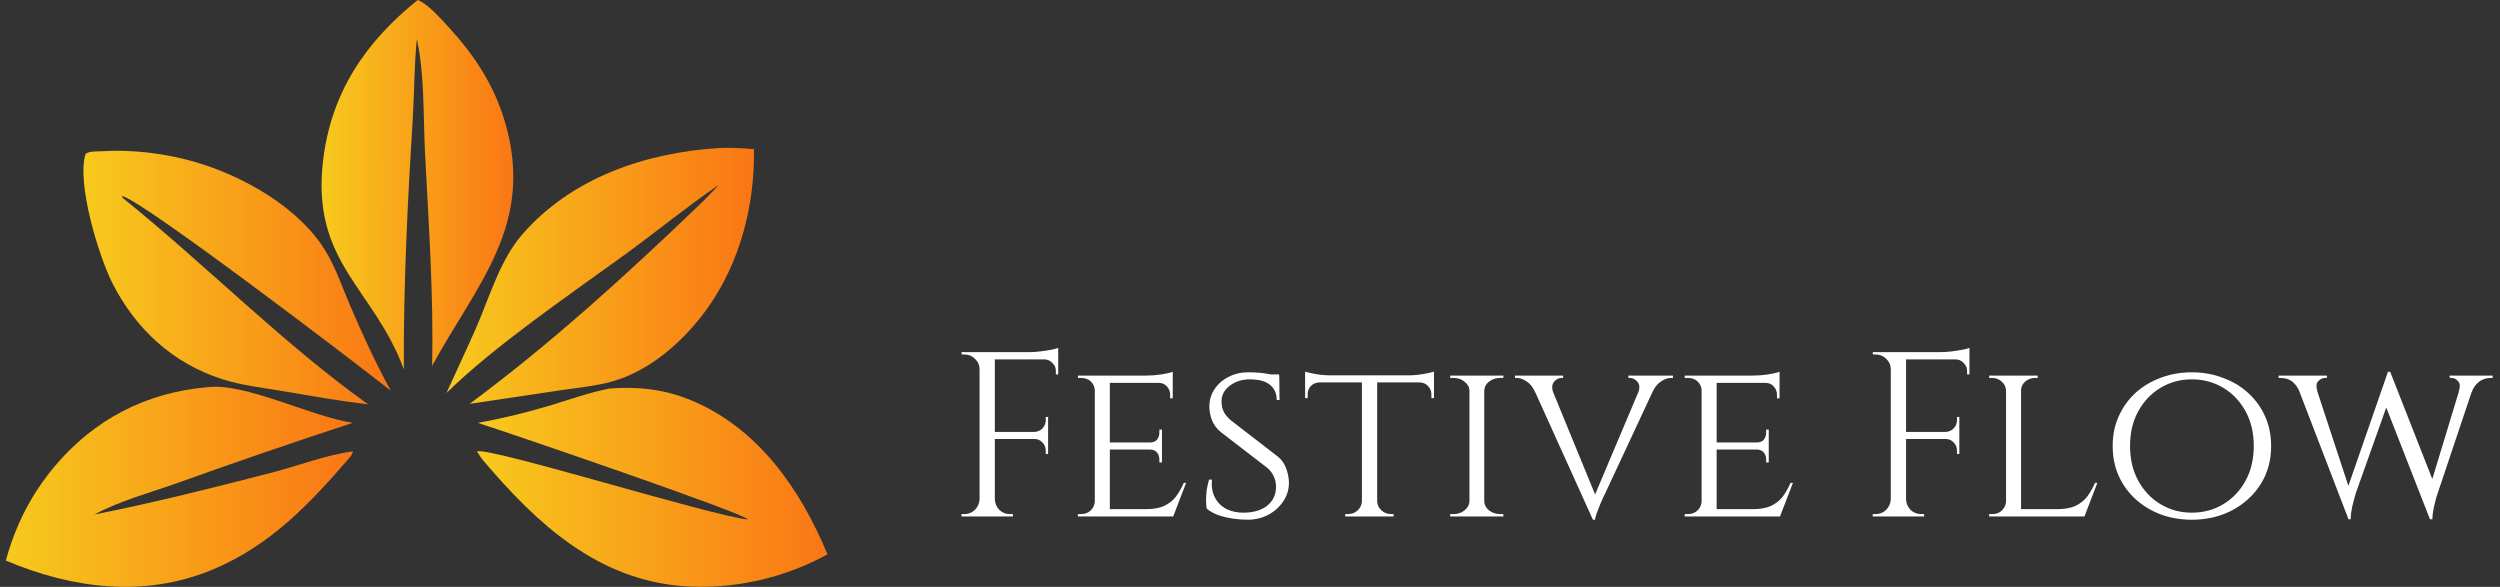
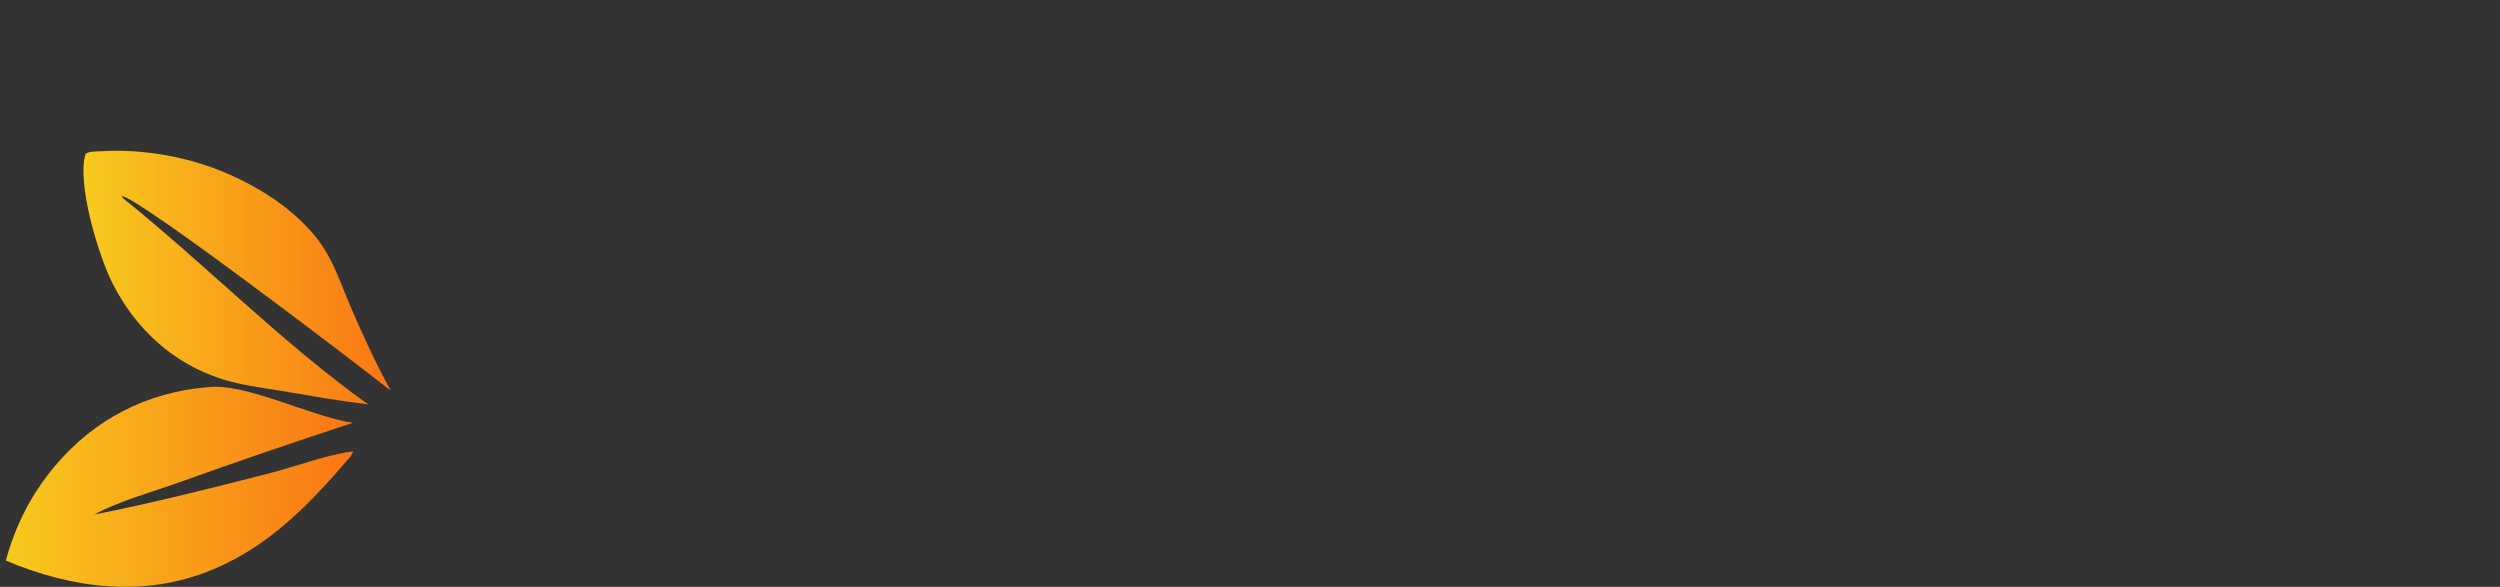
<svg xmlns="http://www.w3.org/2000/svg" width="213" height="50" viewBox="0 0 213 50" fill="none">
  <rect x="0" y="0" width="213" height="50" fill="#333333" stroke="none" />
-   <path d="M35.59 0C35.727 0.056 35.727 0.051 35.847 0.121C36.687 0.607 37.43 1.451 38.086 2.161C40.39 4.655 42.12 7.233 43.066 10.539C45.539 19.2 40.633 24.171 36.815 31.172C36.957 25.112 36.508 18.973 36.209 12.922C36.053 9.797 36.182 6.371 35.516 3.324C35.287 5.559 35.305 7.854 35.167 10.098C34.727 17.202 34.364 24.361 34.41 31.478C31.868 24.569 26.535 22.39 27.517 13.775C28.174 7.938 31.106 3.603 35.59 0Z" fill="url(#paint0_linear_195_2)" />
  <path d="M8.55 12.89C11.179 12.709 14.038 13.061 16.572 13.785C20.628 14.948 25.475 17.652 27.737 21.384C28.614 22.826 29.165 24.486 29.83 26.035C30.886 28.492 32.01 30.954 33.3 33.291C30.408 30.996 12.051 16.998 10.39 16.696L10.468 16.877C17.48 22.511 24.061 29.238 31.367 34.455C28.912 34.163 26.443 33.722 24.002 33.309C22.331 33.027 20.541 32.823 18.926 32.303C14.736 30.959 11.574 28.052 9.582 24.134C8.403 21.811 6.512 15.588 7.292 13.112C7.632 12.867 8.141 12.913 8.55 12.89Z" fill="url(#paint1_linear_195_2)" />
-   <path d="M61.202 12.616C62.225 12.561 63.217 12.626 64.236 12.704C64.323 17.48 63.029 22.451 60.224 26.336C58.27 29.044 55.41 31.585 52.166 32.498C50.748 32.897 49.187 33.036 47.728 33.254L40.009 34.408C46.897 29.313 53.359 23.433 59.541 17.494C60.137 16.938 60.688 16.34 61.248 15.746C58.476 17.642 55.869 19.785 53.148 21.76C48.407 25.195 42.134 29.47 38.04 33.481C38.866 31.64 39.738 29.818 40.55 27.968C41.707 25.33 42.579 22.195 44.474 20.002C48.678 15.143 55.002 13.01 61.202 12.616Z" fill="url(#paint2_linear_195_2)" />
  <path d="M17.627 32.994C20.908 32.568 26.402 35.479 30.069 36.022C25.039 37.668 20.032 39.383 15.053 41.173C12.767 41.985 10.174 42.685 8.045 43.835C13.12 42.833 18.182 41.553 23.189 40.26C25.406 39.689 27.82 38.739 30.073 38.461C30.032 38.711 29.885 38.859 29.734 39.045C26.347 42.981 22.992 46.491 18.132 48.522C12.304 50.956 6.182 50.159 0.5 47.762C1.308 44.767 2.671 42.096 4.662 39.727C8.013 35.739 12.464 33.435 17.627 32.994Z" fill="url(#paint3_linear_195_2)" />
-   <path d="M51.918 33.105C54.332 32.915 56.59 33.156 58.848 34.088C64.566 36.448 68.196 41.651 70.5 47.233C70.266 47.363 70.028 47.484 69.789 47.604C69.55 47.725 69.312 47.841 69.068 47.952C68.825 48.063 68.582 48.17 68.334 48.272C68.086 48.374 67.838 48.471 67.591 48.564C67.343 48.657 67.09 48.745 66.838 48.833C66.586 48.916 66.329 48.995 66.076 49.074C65.819 49.148 65.562 49.222 65.305 49.287C65.048 49.352 64.787 49.417 64.525 49.473C64.263 49.528 64.002 49.584 63.74 49.63C63.479 49.677 63.217 49.723 62.951 49.76C62.685 49.797 62.423 49.83 62.157 49.862C61.891 49.89 61.625 49.913 61.363 49.936C61.097 49.955 60.831 49.969 60.565 49.978C60.298 49.987 60.032 49.992 59.766 49.992C59.5 49.992 59.234 49.987 58.967 49.978C58.701 49.969 58.435 49.955 58.169 49.936C50.927 49.371 45.805 44.683 41.285 39.365C41.033 39.077 40.831 38.785 40.633 38.456C41.827 38.094 60.413 43.909 63.74 44.266C63.419 43.723 43.355 36.875 40.711 36.026C42.836 35.651 44.892 35.141 46.962 34.52C48.591 34.023 50.239 33.435 51.918 33.105Z" fill="url(#paint4_linear_195_2)" />
-   <path d="M84.759 30V44H83.459V30H84.759ZM89.299 36.8V37.4H84.699V36.8H89.299ZM90.159 30V30.62H84.699V30H90.159ZM89.299 37.36V38.68H89.099V38.38C89.099 38.113 89.005 37.887 88.819 37.7C88.632 37.5 88.405 37.4 88.139 37.4V37.36H89.299ZM89.299 35.52V36.84H88.139V36.8C88.405 36.787 88.632 36.687 88.819 36.5C89.005 36.3 89.099 36.067 89.099 35.8V35.52H89.299ZM90.159 30.56V31.9H89.959V31.6C89.959 31.333 89.859 31.107 89.659 30.92C89.472 30.72 89.245 30.62 88.979 30.62V30.56H90.159ZM90.159 29.64V30.22L87.719 30C88.012 30 88.319 29.98 88.639 29.94C88.972 29.9 89.279 29.853 89.559 29.8C89.839 29.747 90.039 29.693 90.159 29.64ZM83.519 42.54V44H81.919V43.8C81.919 43.8 81.959 43.8 82.039 43.8C82.132 43.8 82.179 43.8 82.179 43.8C82.525 43.8 82.819 43.68 83.059 43.44C83.312 43.187 83.445 42.887 83.459 42.54H83.519ZM83.519 31.46H83.459C83.459 31.113 83.332 30.82 83.079 30.58C82.825 30.327 82.525 30.2 82.179 30.2C82.179 30.2 82.139 30.2 82.059 30.2C81.979 30.2 81.939 30.2 81.939 30.2L81.919 30H83.519V31.46ZM84.699 42.54H84.759C84.772 42.887 84.899 43.187 85.139 43.44C85.392 43.68 85.692 43.8 86.039 43.8C86.039 43.8 86.079 43.8 86.159 43.8C86.239 43.8 86.285 43.8 86.299 43.8V44H84.699V42.54ZM94.558 32V44H93.278V32H94.558ZM99.938 43.38L99.898 44H94.518V43.38H99.938ZM98.998 37.7V38.3H94.518V37.7H98.998ZM99.918 32V32.62H94.518V32H99.918ZM101.058 41.14L99.958 44H96.918L97.598 43.38C98.265 43.38 98.798 43.287 99.198 43.1C99.612 42.9 99.945 42.633 100.198 42.3C100.452 41.953 100.672 41.567 100.858 41.14H101.058ZM98.998 38.26V39.4H98.778V39.14C98.778 38.913 98.712 38.72 98.578 38.56C98.445 38.387 98.238 38.3 97.958 38.3V38.26H98.998ZM98.998 36.6V37.74H97.958V37.7C98.238 37.7 98.445 37.62 98.578 37.46C98.712 37.287 98.778 37.087 98.778 36.86V36.6H98.998ZM99.918 32.56V33.94H99.698V33.64C99.698 33.36 99.605 33.12 99.418 32.92C99.245 32.72 99.005 32.62 98.698 32.62V32.56H99.918ZM99.918 31.68V32.2L97.638 32C98.052 32 98.492 31.967 98.958 31.9C99.425 31.82 99.745 31.747 99.918 31.68ZM93.318 42.72L93.578 44H91.838V43.8C91.838 43.8 91.885 43.8 91.978 43.8C92.072 43.8 92.118 43.8 92.118 43.8C92.452 43.8 92.725 43.693 92.938 43.48C93.152 43.267 93.265 43.013 93.278 42.72H93.318ZM93.318 33.26H93.278C93.265 32.953 93.152 32.7 92.938 32.5C92.725 32.3 92.452 32.2 92.118 32.2C92.118 32.2 92.072 32.2 91.978 32.2C91.885 32.2 91.838 32.2 91.838 32.2V32H93.578L93.318 33.26ZM106.336 31.72C106.71 31.72 107.036 31.733 107.316 31.76C107.596 31.787 107.836 31.82 108.036 31.86C108.25 31.887 108.43 31.927 108.576 31.98C108.736 32.02 108.876 32.06 108.996 32.1L109.016 34.08H108.776C108.776 33.533 108.59 33.107 108.216 32.8C107.843 32.48 107.263 32.32 106.476 32.32C105.81 32.32 105.236 32.507 104.756 32.88C104.29 33.24 104.063 33.687 104.076 34.22C104.076 34.393 104.096 34.573 104.136 34.76C104.19 34.933 104.27 35.107 104.376 35.28C104.496 35.453 104.656 35.627 104.856 35.8L108.896 38.92C109.203 39.173 109.43 39.5 109.576 39.9C109.723 40.287 109.803 40.673 109.816 41.06C109.83 41.647 109.676 42.187 109.356 42.68C109.036 43.173 108.603 43.567 108.056 43.86C107.523 44.14 106.93 44.28 106.276 44.28C105.89 44.28 105.47 44.247 105.016 44.18C104.576 44.113 104.163 44.013 103.776 43.88C103.39 43.733 103.07 43.553 102.816 43.34C102.776 43.153 102.756 42.92 102.756 42.64C102.756 42.347 102.776 42.04 102.816 41.72C102.87 41.4 102.936 41.113 103.016 40.86H103.256C103.203 41.46 103.29 41.973 103.516 42.4C103.743 42.827 104.076 43.153 104.516 43.38C104.956 43.593 105.47 43.693 106.056 43.68C106.883 43.653 107.53 43.447 107.996 43.06C108.476 42.66 108.716 42.133 108.716 41.48C108.716 41.16 108.656 40.873 108.536 40.62C108.43 40.353 108.25 40.107 107.996 39.88L103.996 36.8C103.623 36.48 103.37 36.127 103.236 35.74C103.103 35.353 103.036 34.987 103.036 34.64C103.036 34.093 103.183 33.6 103.476 33.16C103.77 32.72 104.163 32.373 104.656 32.12C105.163 31.853 105.723 31.72 106.336 31.72ZM108.976 31.9L108.996 32.26H107.576V31.9H108.976ZM117.335 32.06V44H116.035V32.06H117.335ZM122.175 31.98V32.58H111.195V31.98H122.175ZM122.175 32.54V33.92H121.955V33.6C121.955 33.32 121.861 33.087 121.675 32.9C121.501 32.7 121.261 32.593 120.955 32.58V32.54H122.175ZM122.175 31.66V32.18L119.935 31.98C120.201 31.98 120.481 31.967 120.775 31.94C121.081 31.9 121.361 31.853 121.615 31.8C121.868 31.747 122.055 31.7 122.175 31.66ZM116.075 42.72V44H114.615V43.8C114.628 43.8 114.668 43.8 114.735 43.8C114.815 43.8 114.855 43.8 114.855 43.8C115.175 43.8 115.448 43.693 115.675 43.48C115.901 43.267 116.021 43.013 116.035 42.72H116.075ZM117.275 42.72H117.335C117.348 43.013 117.468 43.267 117.695 43.48C117.921 43.693 118.195 43.8 118.515 43.8C118.515 43.8 118.548 43.8 118.615 43.8C118.695 43.8 118.735 43.8 118.735 43.8V44H117.275V42.72ZM112.415 32.54V32.58C112.108 32.593 111.861 32.7 111.675 32.9C111.501 33.087 111.415 33.32 111.415 33.6V33.92H111.195V32.54H112.415ZM111.195 31.66C111.315 31.7 111.495 31.747 111.735 31.8C111.988 31.853 112.268 31.9 112.575 31.94C112.881 31.967 113.168 31.98 113.435 31.98L111.195 32.18V31.66ZM126.457 32V44H125.197V32H126.457ZM125.257 42.72V44H123.557V43.8C123.557 43.8 123.604 43.8 123.697 43.8C123.79 43.8 123.837 43.8 123.837 43.8C124.21 43.8 124.524 43.693 124.777 43.48C125.044 43.267 125.184 43.013 125.197 42.72H125.257ZM126.397 42.72H126.457C126.47 43.013 126.604 43.267 126.857 43.48C127.124 43.693 127.444 43.8 127.817 43.8C127.817 43.8 127.857 43.8 127.937 43.8C128.03 43.8 128.077 43.8 128.077 43.8L128.097 44H126.397V42.72ZM126.397 33.28V32H128.097L128.077 32.2C128.077 32.2 128.03 32.2 127.937 32.2C127.857 32.2 127.817 32.2 127.817 32.2C127.444 32.2 127.124 32.307 126.857 32.52C126.604 32.72 126.47 32.973 126.457 33.28H126.397ZM125.257 33.28H125.197C125.184 32.973 125.044 32.72 124.777 32.52C124.524 32.307 124.21 32.2 123.837 32.2C123.824 32.2 123.77 32.2 123.677 32.2C123.597 32.2 123.557 32.2 123.557 32.2V32H125.257V33.28ZM135.716 44.28L130.216 32.12H131.796L136.056 42.5L135.716 44.28ZM135.716 44.28L135.576 42.9L140.156 32.06H141.416L136.676 42.22C136.676 42.22 136.636 42.3 136.556 42.46C136.489 42.62 136.402 42.82 136.296 43.06C136.202 43.287 136.116 43.513 136.036 43.74C135.956 43.967 135.909 44.147 135.896 44.28H135.716ZM139.576 33.46C139.722 33.06 139.702 32.753 139.516 32.54C139.329 32.313 139.116 32.2 138.876 32.2H138.736V32H142.536V32.2C142.536 32.2 142.509 32.2 142.456 32.2C142.402 32.2 142.376 32.2 142.376 32.2C142.096 32.2 141.809 32.3 141.516 32.5C141.222 32.687 140.969 33.007 140.756 33.46H139.576ZM132.336 33.46H130.816C130.616 33.007 130.369 32.687 130.076 32.5C129.782 32.3 129.502 32.2 129.236 32.2C129.236 32.2 129.209 32.2 129.156 32.2C129.102 32.2 129.076 32.2 129.076 32.2V32H133.176V32.2H133.016C132.789 32.2 132.582 32.313 132.396 32.54C132.222 32.753 132.202 33.06 132.336 33.46ZM146.258 32V44H144.978V32H146.258ZM151.638 43.38L151.598 44H146.218V43.38H151.638ZM150.698 37.7V38.3H146.218V37.7H150.698ZM151.618 32V32.62H146.218V32H151.618ZM152.758 41.14L151.658 44H148.618L149.298 43.38C149.964 43.38 150.498 43.287 150.898 43.1C151.311 42.9 151.644 42.633 151.898 42.3C152.151 41.953 152.371 41.567 152.558 41.14H152.758ZM150.698 38.26V39.4H150.478V39.14C150.478 38.913 150.411 38.72 150.278 38.56C150.144 38.387 149.938 38.3 149.658 38.3V38.26H150.698ZM150.698 36.6V37.74H149.658V37.7C149.938 37.7 150.144 37.62 150.278 37.46C150.411 37.287 150.478 37.087 150.478 36.86V36.6H150.698ZM151.618 32.56V33.94H151.398V33.64C151.398 33.36 151.304 33.12 151.118 32.92C150.944 32.72 150.704 32.62 150.398 32.62V32.56H151.618ZM151.618 31.68V32.2L149.338 32C149.751 32 150.191 31.967 150.658 31.9C151.124 31.82 151.444 31.747 151.618 31.68ZM145.018 42.72L145.278 44H143.538V43.8C143.538 43.8 143.584 43.8 143.678 43.8C143.771 43.8 143.818 43.8 143.818 43.8C144.151 43.8 144.424 43.693 144.638 43.48C144.851 43.267 144.964 43.013 144.978 42.72H145.018ZM145.018 33.26H144.978C144.964 32.953 144.851 32.7 144.638 32.5C144.424 32.3 144.151 32.2 143.818 32.2C143.818 32.2 143.771 32.2 143.678 32.2C143.584 32.2 143.538 32.2 143.538 32.2V32H145.278L145.018 33.26ZM162.395 30V44H161.095V30H162.395ZM166.935 36.8V37.4H162.335V36.8H166.935ZM167.795 30V30.62H162.335V30H167.795ZM166.935 37.36V38.68H166.735V38.38C166.735 38.113 166.642 37.887 166.455 37.7C166.269 37.5 166.042 37.4 165.775 37.4V37.36H166.935ZM166.935 35.52V36.84H165.775V36.8C166.042 36.787 166.269 36.687 166.455 36.5C166.642 36.3 166.735 36.067 166.735 35.8V35.52H166.935ZM167.795 30.56V31.9H167.595V31.6C167.595 31.333 167.495 31.107 167.295 30.92C167.109 30.72 166.882 30.62 166.615 30.62V30.56H167.795ZM167.795 29.64V30.22L165.355 30C165.649 30 165.955 29.98 166.275 29.94C166.609 29.9 166.915 29.853 167.195 29.8C167.475 29.747 167.675 29.693 167.795 29.64ZM161.155 42.54V44H159.555V43.8C159.555 43.8 159.595 43.8 159.675 43.8C159.769 43.8 159.815 43.8 159.815 43.8C160.162 43.8 160.455 43.68 160.695 43.44C160.949 43.187 161.082 42.887 161.095 42.54H161.155ZM161.155 31.46H161.095C161.095 31.113 160.969 30.82 160.715 30.58C160.462 30.327 160.162 30.2 159.815 30.2C159.815 30.2 159.775 30.2 159.695 30.2C159.615 30.2 159.575 30.2 159.575 30.2L159.555 30H161.155V31.46ZM162.335 42.54H162.395C162.409 42.887 162.535 43.187 162.775 43.44C163.029 43.68 163.329 43.8 163.675 43.8C163.675 43.8 163.715 43.8 163.795 43.8C163.875 43.8 163.922 43.8 163.935 43.8V44H162.335V42.54ZM172.195 32V44H170.915V32H172.195ZM177.575 43.38L177.535 44H172.155V43.38H177.575ZM178.695 41.14L177.595 44H174.555L175.235 43.38C175.902 43.38 176.435 43.287 176.835 43.1C177.248 42.9 177.582 42.633 177.835 42.3C178.088 41.953 178.308 41.567 178.495 41.14H178.695ZM170.955 42.72L171.215 44H169.475V43.8C169.475 43.8 169.522 43.8 169.615 43.8C169.708 43.8 169.755 43.8 169.755 43.8C170.088 43.8 170.362 43.693 170.575 43.48C170.788 43.267 170.902 43.013 170.915 42.72H170.955ZM172.135 33.28V32H173.615V32.2C173.615 32.2 173.575 32.2 173.495 32.2C173.415 32.2 173.375 32.2 173.375 32.2C173.055 32.2 172.775 32.307 172.535 32.52C172.308 32.72 172.195 32.973 172.195 33.28H172.135ZM170.955 33.28H170.915C170.902 32.973 170.782 32.72 170.555 32.52C170.328 32.307 170.048 32.2 169.715 32.2C169.715 32.2 169.675 32.2 169.595 32.2C169.515 32.2 169.475 32.2 169.475 32.2V32H170.955V33.28ZM186.74 31.72C187.673 31.72 188.547 31.873 189.36 32.18C190.187 32.473 190.907 32.9 191.52 33.46C192.147 34.02 192.633 34.687 192.98 35.46C193.327 36.22 193.5 37.067 193.5 38C193.5 38.933 193.327 39.787 192.98 40.56C192.633 41.32 192.147 41.98 191.52 42.54C190.907 43.1 190.187 43.533 189.36 43.84C188.547 44.133 187.673 44.28 186.74 44.28C185.807 44.28 184.933 44.133 184.12 43.84C183.307 43.533 182.587 43.1 181.96 42.54C181.347 41.98 180.867 41.32 180.52 40.56C180.173 39.787 180 38.933 180 38C180 37.067 180.173 36.22 180.52 35.46C180.867 34.687 181.347 34.02 181.96 33.46C182.587 32.9 183.307 32.473 184.12 32.18C184.933 31.873 185.807 31.72 186.74 31.72ZM186.74 43.68C187.727 43.68 188.62 43.44 189.42 42.96C190.22 42.48 190.853 41.813 191.32 40.96C191.787 40.107 192.02 39.12 192.02 38C192.02 36.867 191.787 35.88 191.32 35.04C190.853 34.187 190.22 33.52 189.42 33.04C188.62 32.56 187.727 32.32 186.74 32.32C185.767 32.32 184.88 32.56 184.08 33.04C183.28 33.52 182.647 34.187 182.18 35.04C181.713 35.88 181.48 36.867 181.48 38C181.48 39.12 181.713 40.107 182.18 40.96C182.647 41.813 183.28 42.48 184.08 42.96C184.88 43.44 185.767 43.68 186.74 43.68ZM195.433 32.12H197.033L200.273 41.98L200.093 44.24L195.433 32.12ZM203.653 31.68L203.813 33.3L200.713 42.02C200.713 42.02 200.68 42.14 200.613 42.38C200.546 42.607 200.473 42.893 200.393 43.24C200.326 43.573 200.286 43.907 200.273 44.24H200.093L199.713 42.46L203.453 31.68H203.653ZM203.653 31.7L207.493 41.48L207.033 44.24L202.973 33.86L203.653 31.7ZM211.013 32.12L207.693 42.02C207.693 42.02 207.653 42.14 207.573 42.38C207.506 42.62 207.433 42.913 207.353 43.26C207.286 43.593 207.246 43.92 207.233 44.24H207.033L206.793 42.26L209.873 32.12H211.013ZM209.473 33.4C209.62 32.973 209.606 32.667 209.433 32.48C209.273 32.293 209.086 32.2 208.873 32.2H208.713V32H212.373V32.2C212.373 32.2 212.346 32.2 212.293 32.2C212.253 32.2 212.233 32.2 212.233 32.2C211.82 32.2 211.473 32.313 211.193 32.54C210.913 32.767 210.713 33.053 210.593 33.4H209.473ZM197.453 33.38L195.933 33.4C195.8 33.053 195.6 32.767 195.333 32.54C195.066 32.313 194.72 32.2 194.293 32.2C194.293 32.2 194.266 32.2 194.213 32.2C194.16 32.2 194.133 32.2 194.133 32.2V32H198.253V32.2H198.093C197.88 32.2 197.686 32.293 197.513 32.48C197.34 32.653 197.32 32.953 197.453 33.38Z" fill="white" />
  <defs>
    <linearGradient id="paint0_linear_195_2" x1="27.398" y1="15.739" x2="43.734" y2="15.739" gradientUnits="userSpaceOnUse">
      <stop stop-color="#F7CA1D" />
      <stop offset="1" stop-color="#FA7615" />
    </linearGradient>
    <linearGradient id="paint1_linear_195_2" x1="7.109" y1="23.649" x2="33.3" y2="23.649" gradientUnits="userSpaceOnUse">
      <stop stop-color="#F7CA1D" />
      <stop offset="1" stop-color="#FA7615" />
    </linearGradient>
    <linearGradient id="paint2_linear_195_2" x1="38.04" y1="23.502" x2="64.24" y2="23.502" gradientUnits="userSpaceOnUse">
      <stop stop-color="#F7CA1D" />
      <stop offset="1" stop-color="#FA7615" />
    </linearGradient>
    <linearGradient id="paint3_linear_195_2" x1="0.5" y1="41.476" x2="30.073" y2="41.476" gradientUnits="userSpaceOnUse">
      <stop stop-color="#F7CA1D" />
      <stop offset="1" stop-color="#FA7615" />
    </linearGradient>
    <linearGradient id="paint4_linear_195_2" x1="40.633" y1="41.519" x2="70.5" y2="41.519" gradientUnits="userSpaceOnUse">
      <stop stop-color="#F7CA1D" />
      <stop offset="1" stop-color="#FA7615" />
    </linearGradient>
  </defs>
</svg>